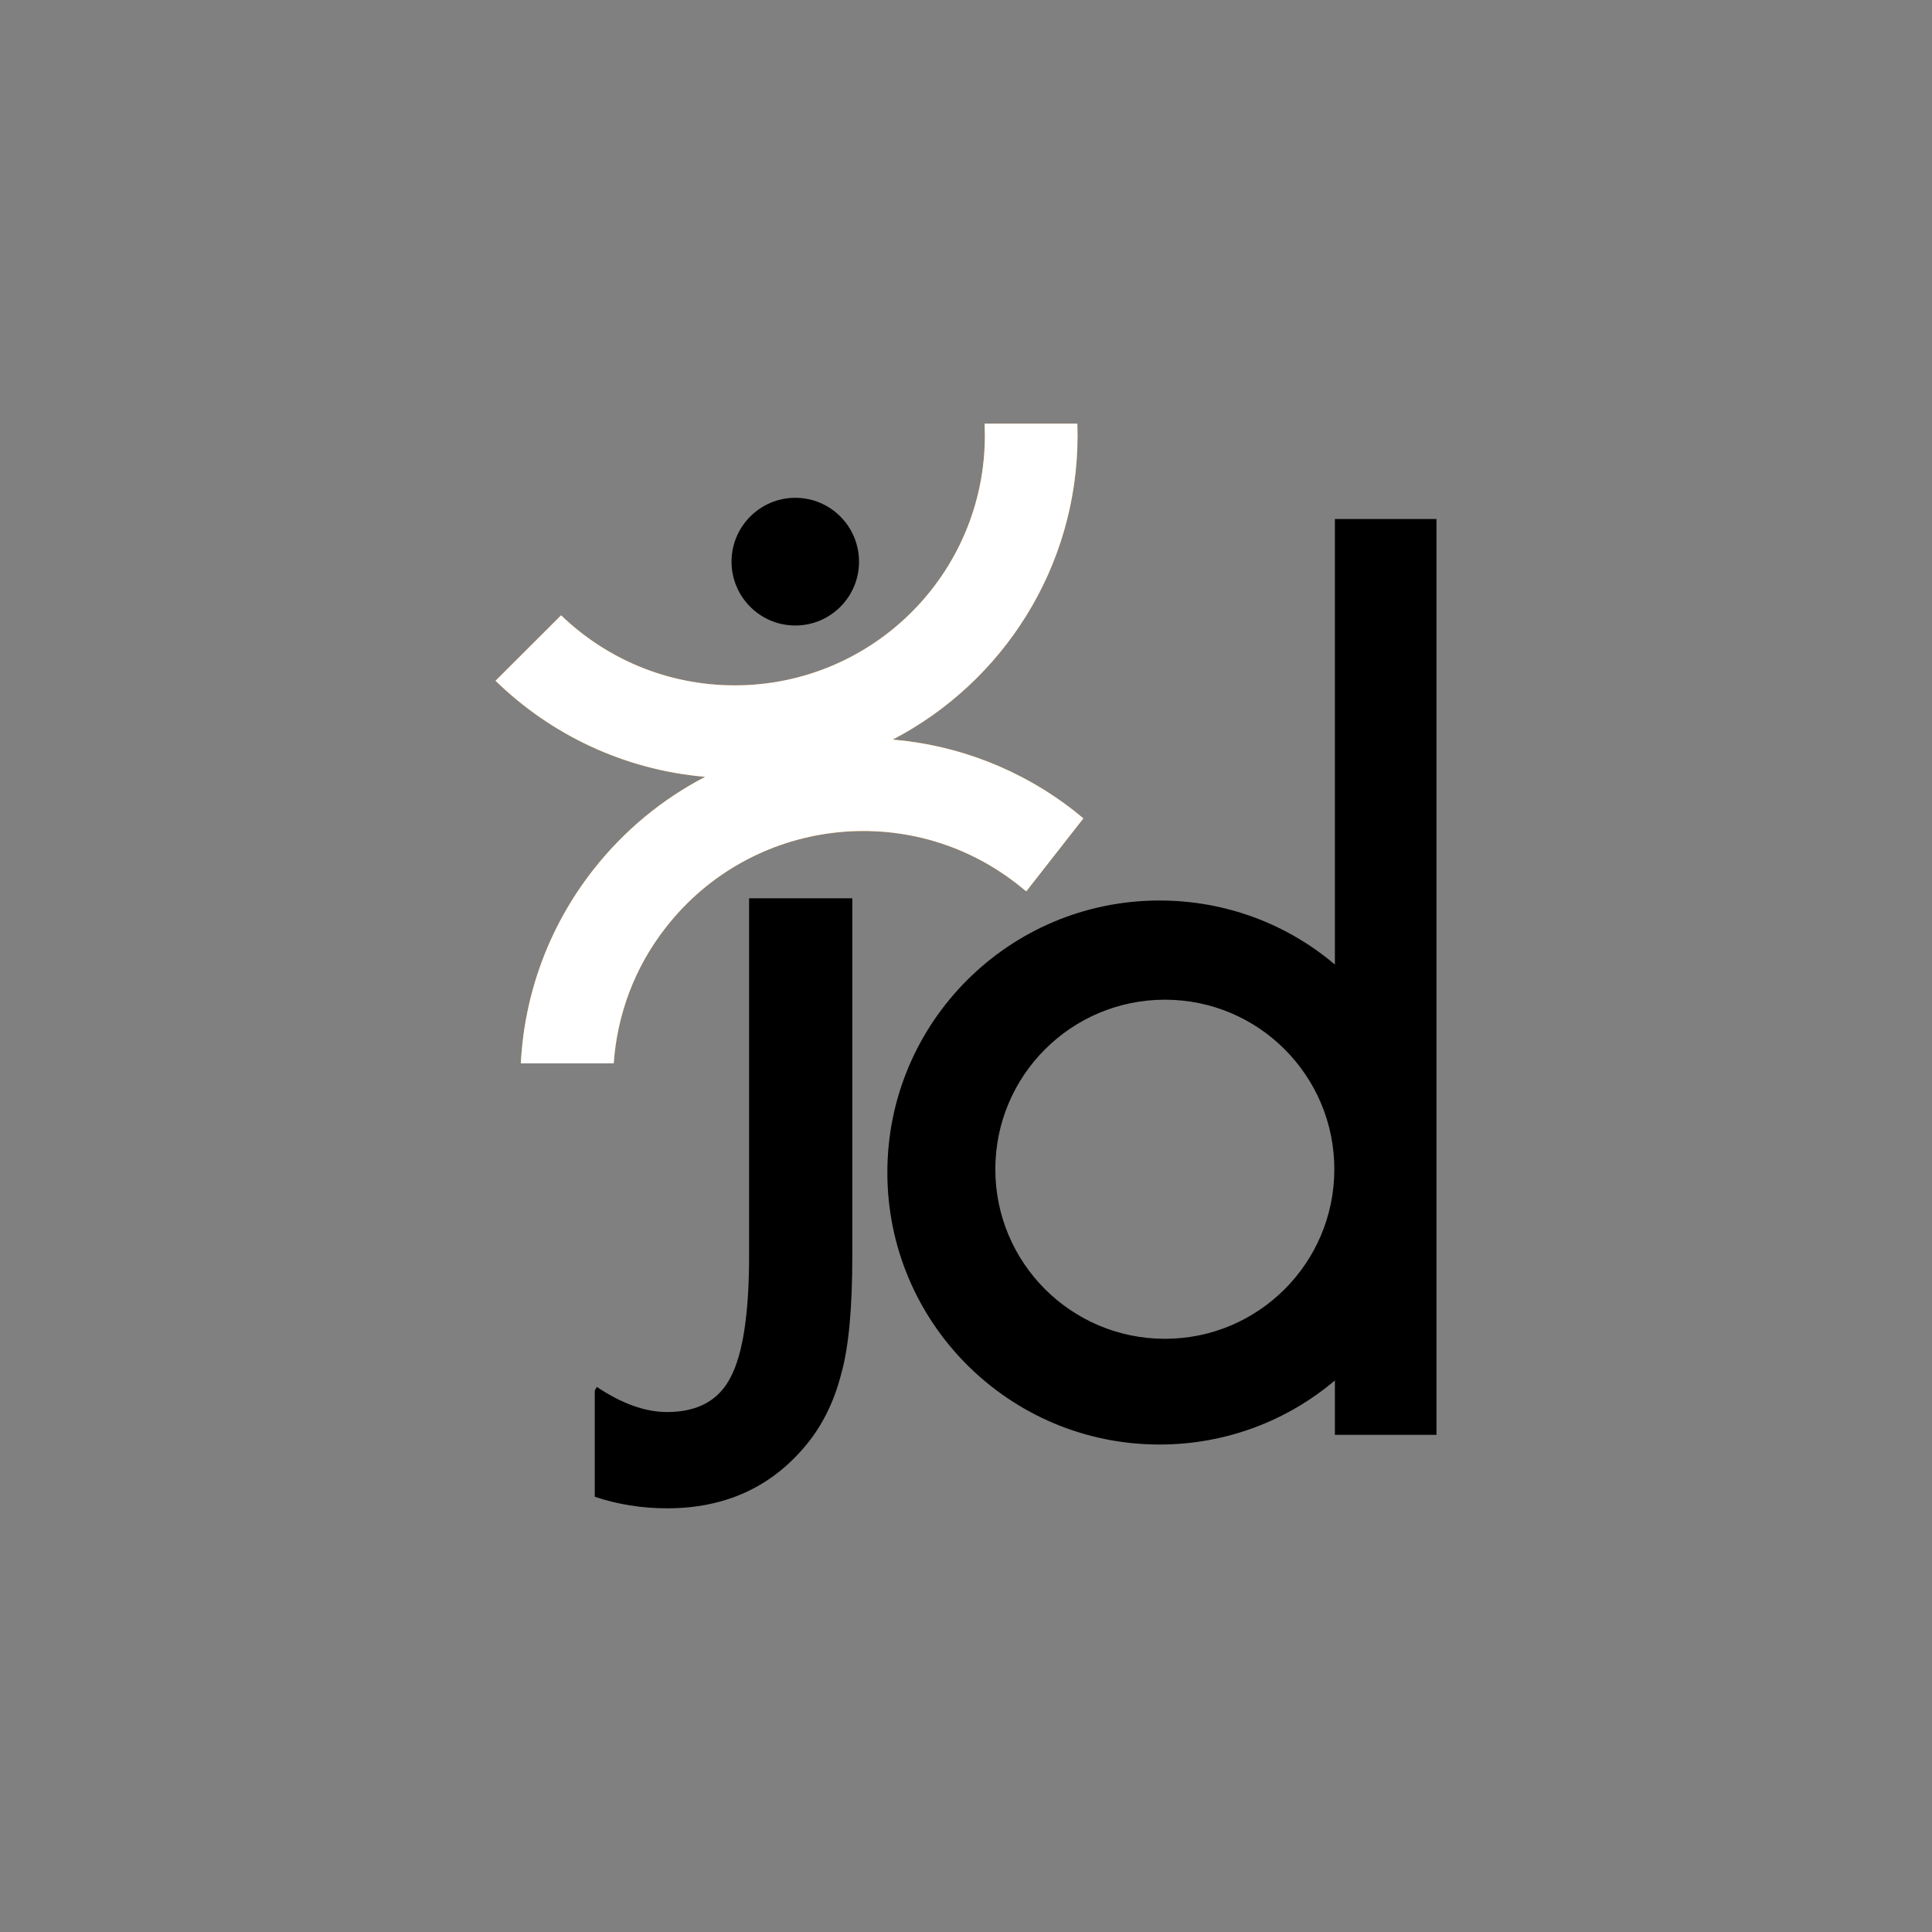
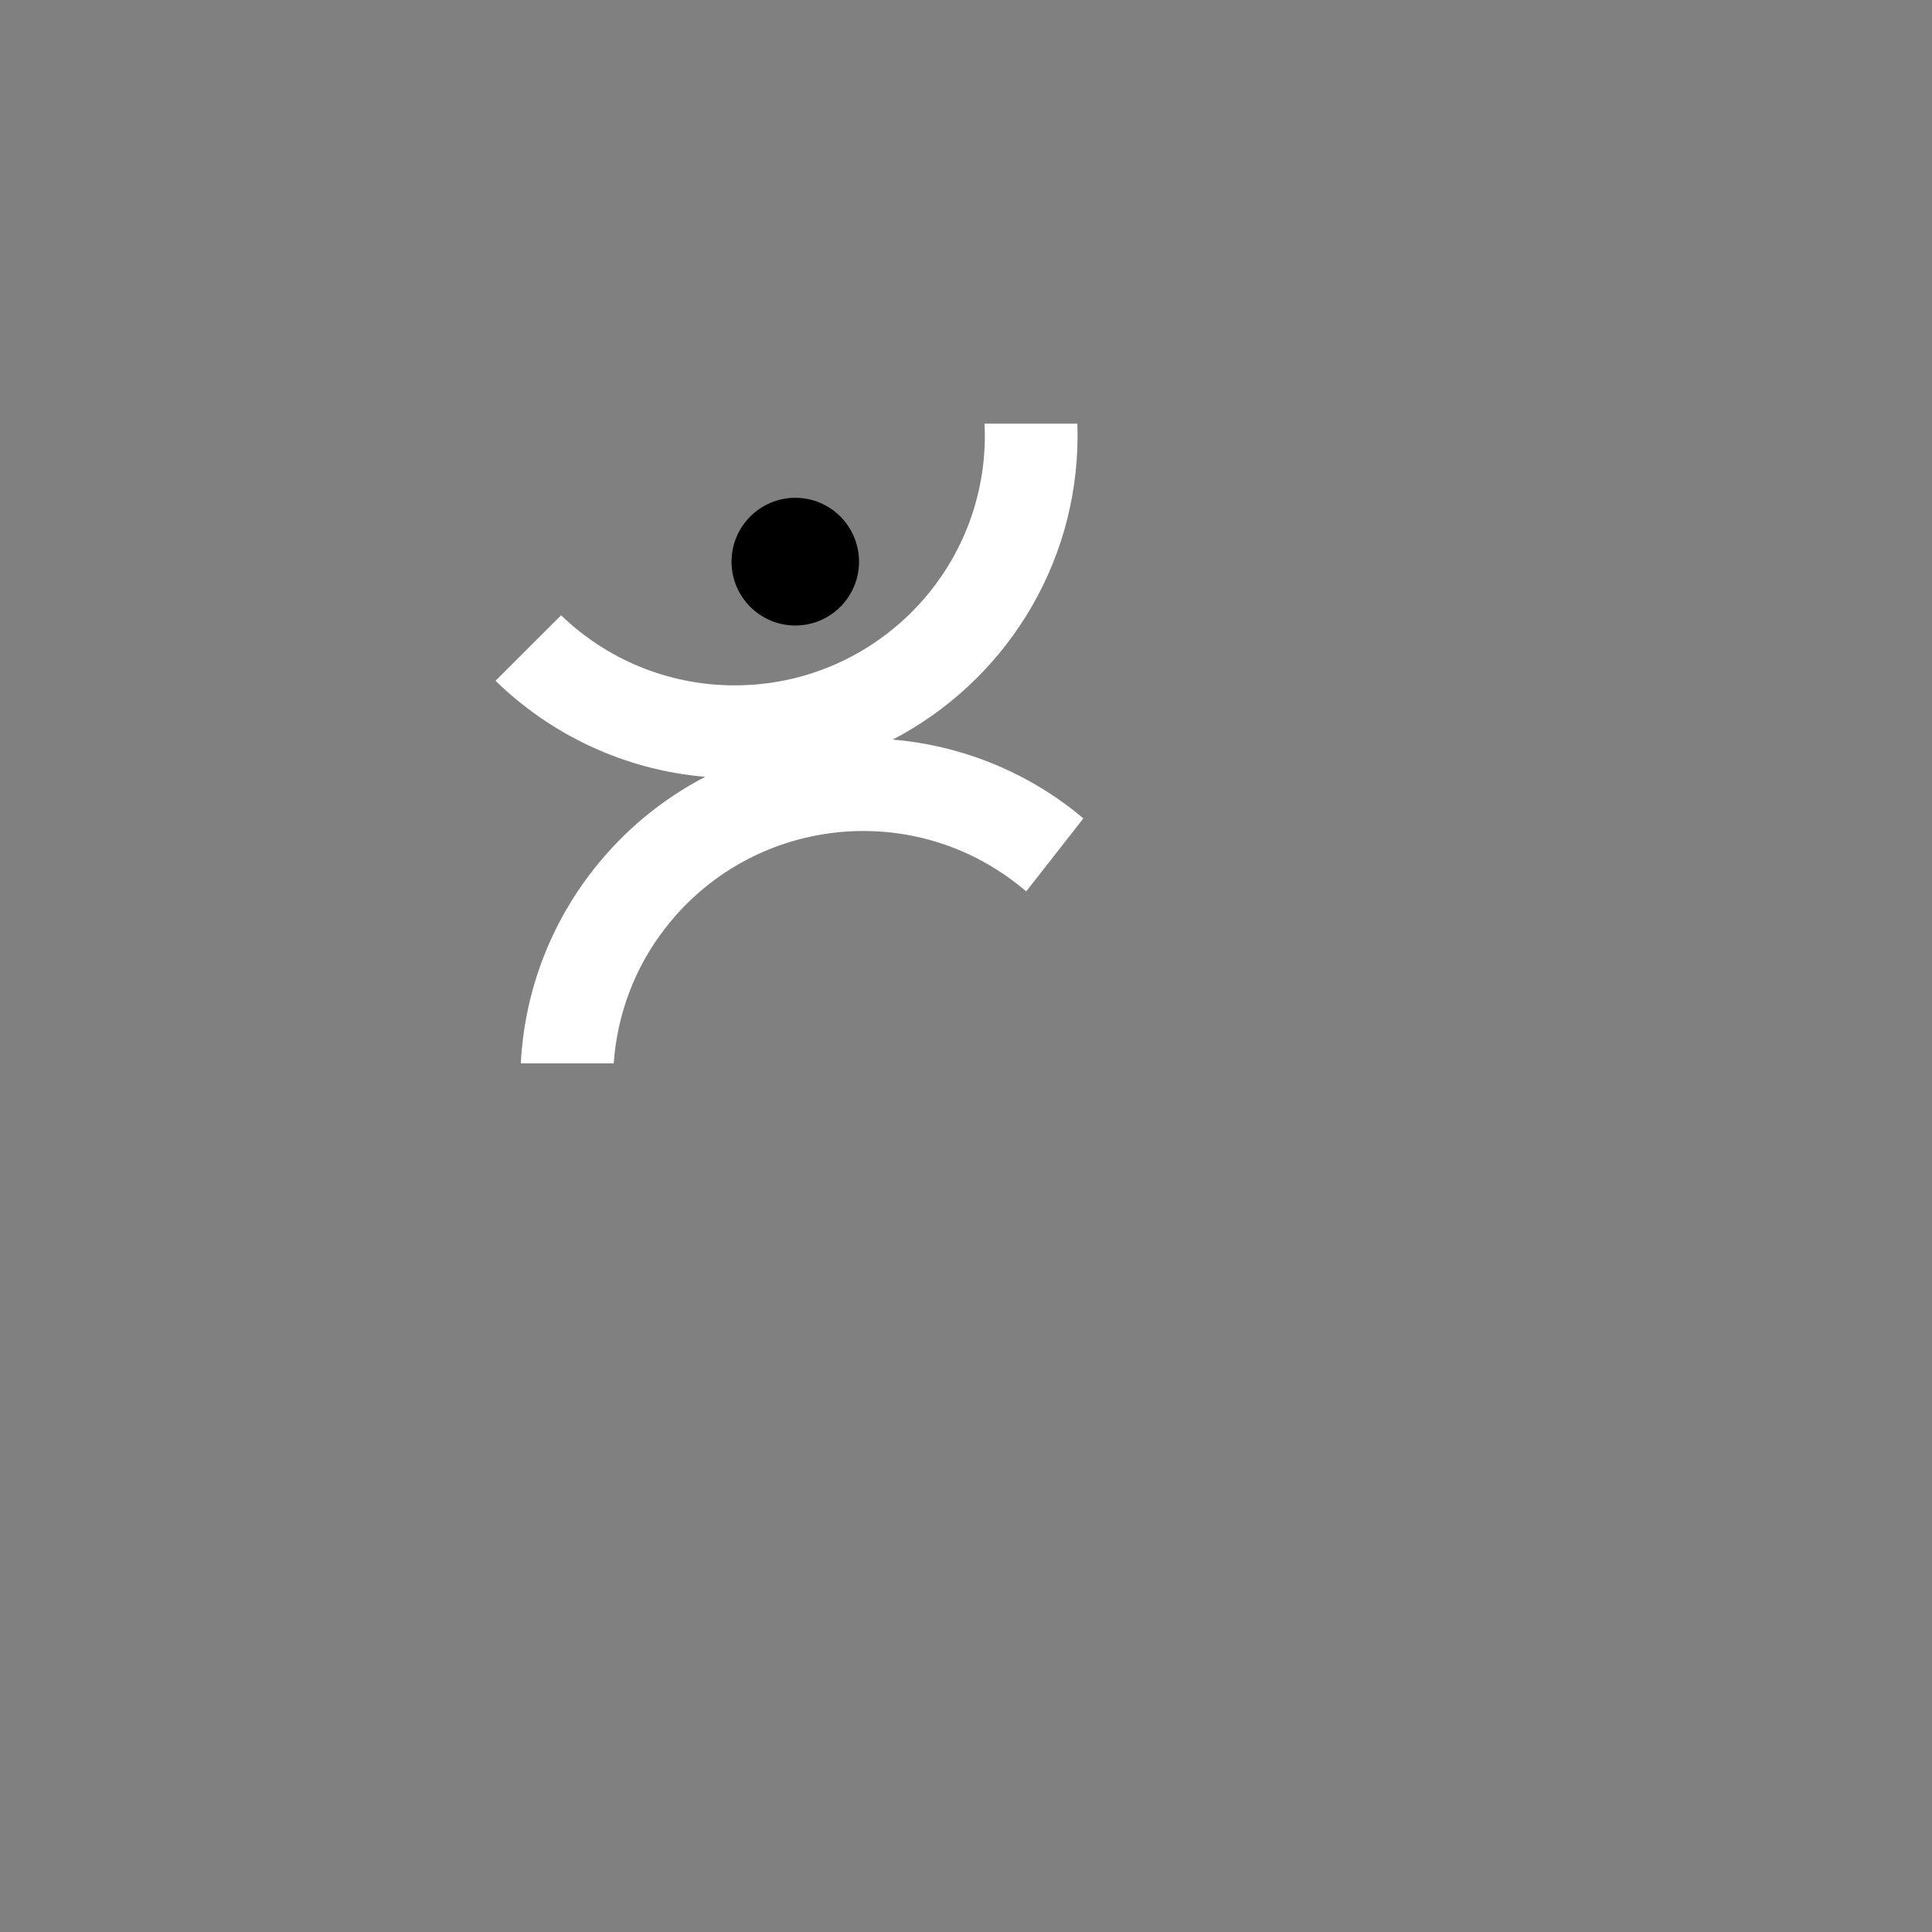
<svg xmlns="http://www.w3.org/2000/svg" width="100%" height="100%" viewBox="0 0 456 456" version="1.1" xml:space="preserve" style="fill-rule:evenodd;clip-rule:evenodd;stroke-linejoin:round;stroke-miterlimit:2;">
  <rect x="0" y="0" width="456" height="456" fill="#808080" stroke="none" />
  <g>
    <g transform="matrix(12.061,0,0,12.061,201.169,356)">
-       <path d="M0,-11.938L0,-4.95C0,-3.918 -0.071,-3.151 -0.214,-2.644C-0.359,-2.069 -0.604,-1.583 -0.95,-1.184C-1.624,-0.397 -2.515,0 -3.626,0C-4.117,0 -4.588,-0.075 -5.04,-0.226L-5.04,-2.305L-4.999,-2.375C-4.509,-2.048 -4.052,-1.884 -3.626,-1.884C-3.026,-1.884 -2.612,-2.112 -2.382,-2.565C-2.141,-3.019 -2.02,-3.817 -2.02,-4.95L-2.02,-11.938L0,-11.938" style="fill-rule:nonzero;" />
-     </g>
+       </g>
    <g transform="matrix(0,12.061,12.061,0,187.688,117.519)">
      <path d="M1.249,-1.246C0.559,-1.246 -0.002,-0.687 -0.002,0.002C-0.002,0.692 0.559,1.249 1.249,1.249C1.936,1.249 2.497,0.692 2.497,0.002C2.497,-0.687 1.936,-1.246 1.249,-1.246" style="fill-rule:nonzero;" />
    </g>
    <g transform="matrix(12.061,0,0,12.061,132.432,205.748)">
-       <path d="M0,-5.018C0.88,-4.169 2.079,-3.647 3.398,-3.647C6.103,-3.647 8.293,-5.838 8.293,-8.539L8.288,-8.768L10.103,-8.768L10.107,-8.539C10.107,-5.953 8.64,-3.705 6.49,-2.586C7.743,-2.48 8.98,-2.02 10.042,-1.19L10.221,-1.044L9.103,0.384L8.926,0.242C6.796,-1.425 3.719,-1.044 2.055,1.084C1.43,1.878 1.096,2.811 1.03,3.75L-0.788,3.75C-0.72,2.42 -0.256,1.095 0.626,-0.033C1.239,-0.816 1.992,-1.427 2.82,-1.857C1.229,-1.993 -0.204,-2.685 -1.283,-3.737L0,-5.018" style="fill:rgb(247,147,29);fill-rule:nonzero;" />
-     </g>
+       </g>
    <g transform="matrix(12.061,0,0,12.061,132.432,205.748)">
      <path d="M0,-5.018C0.88,-4.169 2.079,-3.647 3.398,-3.647C6.103,-3.647 8.293,-5.838 8.293,-8.539L8.288,-8.768L10.103,-8.768L10.107,-8.539C10.107,-5.953 8.64,-3.705 6.49,-2.586C7.743,-2.48 8.98,-2.02 10.042,-1.19L10.221,-1.044L9.103,0.384L8.926,0.242C6.796,-1.425 3.719,-1.044 2.055,1.084C1.43,1.878 1.096,2.811 1.03,3.75L-0.788,3.75C-0.72,2.42 -0.256,1.095 0.626,-0.033C1.239,-0.816 1.992,-1.427 2.82,-1.857C1.229,-1.993 -0.204,-2.685 -1.283,-3.737L0,-5.018" style="fill:white;fill-rule:nonzero;" />
    </g>
    <g transform="matrix(12.061,0,0,12.061,209.437,186.708)">
-       <path d="M0,7.464C0,4.526 2.384,2.142 5.325,2.142C6.633,2.142 7.832,2.61 8.758,3.395L8.758,-5.324L10.746,-5.324L10.746,12.598L8.758,12.598L8.758,11.534C7.832,12.318 6.633,12.788 5.325,12.788C2.384,12.788 0,10.404 0,7.464M2.113,7.401C2.113,9.234 3.598,10.719 5.432,10.719C7.263,10.719 8.747,9.234 8.747,7.401C8.747,5.569 7.263,4.083 5.432,4.083C3.598,4.083 2.113,5.569 2.113,7.401" style="fill-rule:nonzero;" />
-     </g>
+       </g>
  </g>
</svg>